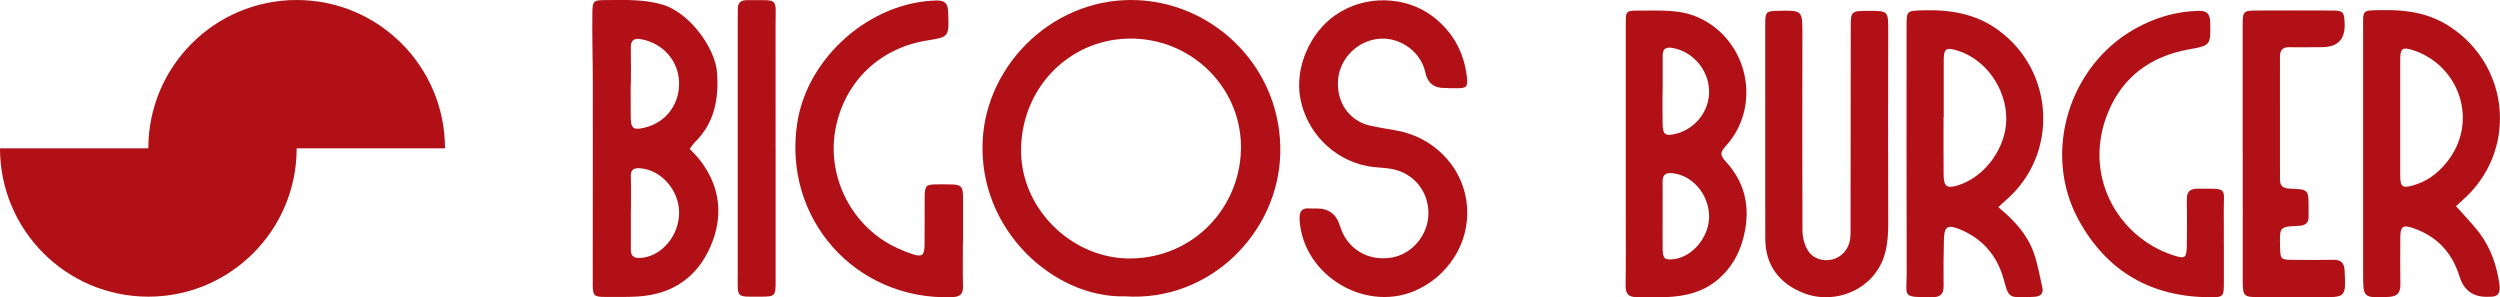
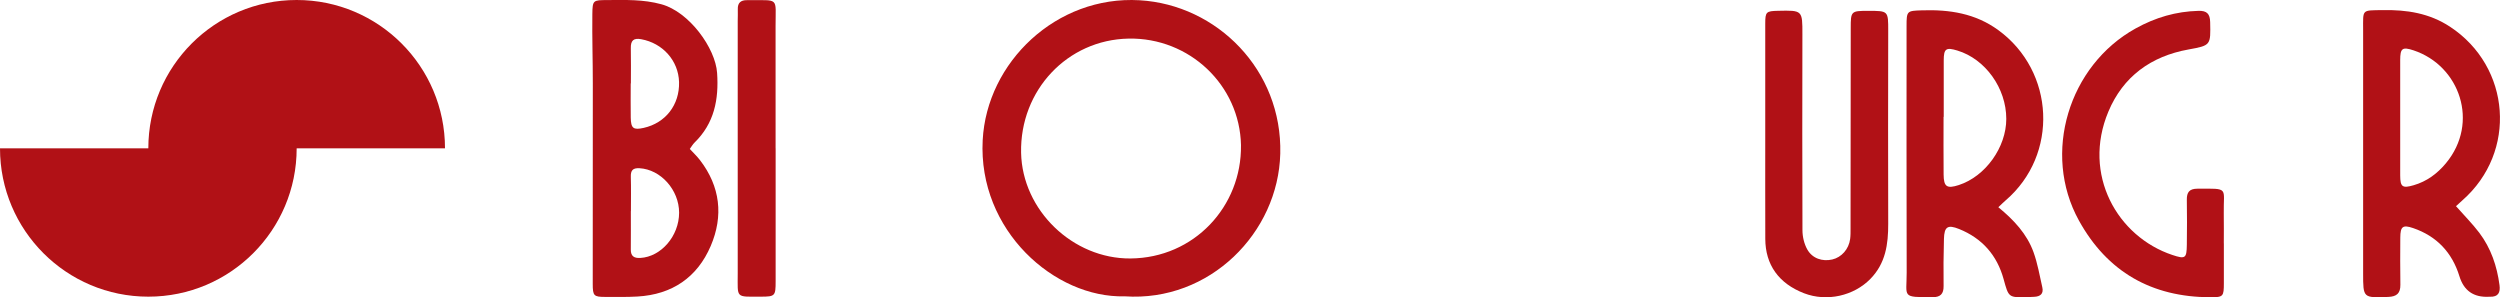
<svg xmlns="http://www.w3.org/2000/svg" id="Layer_2" data-name="Layer 2" viewBox="0 0 1279.24 152.1">
  <defs>
    <style>
      .cls-1 {
        fill: #b11116;
      }
    </style>
  </defs>
  <g id="Layer_1-2" data-name="Layer 1">
    <g>
      <g>
        <path class="cls-1" d="M1256.73,105.51c4.29,4.86,8.42,8.99,11.91,13.6,5.96,7.89,9.06,17.02,10.35,26.8.51,3.82-.68,6.08-4.89,5.93-.18,0-.37,0-.55.01q-11.68.59-15.07-10.48c-3.75-12.19-11.64-20.53-23.69-24.66-5.35-1.83-6.53-.78-6.57,4.85-.06,8.04-.07,16.08.04,24.12.06,4.37-1.82,6.09-6.24,6.26-12.83.48-12.82.62-12.82-12.1,0-41.48-.02-82.97,0-124.45,0-10.8-.89-10.03,10.01-10.22,12.29-.21,23.86,1.53,34.49,8.53,31.15,20.52,34.4,64.09,6.37,88.74-1.08.95-2.12,1.93-3.35,3.06ZM1228.17,60.25c0,9.84-.02,19.68,0,29.52.02,5.91,1.14,6.68,6.89,5.01,6.72-1.94,12.08-5.93,16.48-11.21,17.32-20.81,7.13-49.94-16.52-57.8-5.84-1.94-6.83-1-6.85,4.97-.03,9.84,0,19.68,0,29.51Z" />
-         <path class="cls-1" d="M831.9,78.63c0-22.09,0-44.18,0-66.27,0-6.84.07-6.98,7.14-6.93,10.18.07,20.41-.84,30.16,3.59,25.4,11.54,32.63,45.26,13.78,65.82-2.87,3.13-2.86,4.62.13,7.86,10.86,11.77,12.88,25.81,8.46,40.81-2.07,7.03-5.67,13.22-11.27,18.41-8.08,7.5-17.73,9.73-28.15,10.14-4.74.19-9.5-.22-14.23-.04-4.4.17-6.2-1.48-6.12-6.03.21-11.86.1-23.73.1-35.6,0-10.59,0-21.18,0-31.77ZM850.76,110.58c0,5.67-.08,11.33.02,17,.09,4.86,1.17,5.66,6.05,4.97,9.6-1.36,17.93-11.75,17.71-22.11-.23-11.1-8.53-20.71-18.68-21.81-3.47-.37-5.19.74-5.13,4.41.09,5.85.02,11.7.02,17.54ZM850.79,46.07s-.04,0-.07,0c0,5.66-.08,11.32.02,16.98.11,5.92,1.31,6.78,6.94,5.36,10.06-2.54,17.25-12.02,16.86-22.22-.42-10.79-8.62-20.04-19.02-21.71-3.45-.55-4.75.83-4.74,4.06.01,5.84,0,11.69,0,17.53Z" />
        <path class="cls-1" d="M1022.55,106.04c8.01,6.59,14.63,13.69,17.99,22.99,2.09,5.77,3.12,11.94,4.5,17.96.76,3.31-.99,4.75-4.14,4.89-1.09.05-2.19.13-3.28.16-9.9.26-9.79.22-12.37-9.18-3.36-12.24-10.97-20.9-22.75-25.66-5.89-2.38-7.63-1.2-7.79,5.07-.21,8.03-.3,16.08-.18,24.11.06,4.01-1.65,5.68-5.51,5.69-16.25.02-13.35.11-13.38-12.63-.12-42.03-.06-84.06-.06-126.08,0-7.84.19-7.82,7.93-8.07,14.01-.45,27.2,1.53,38.97,10.09,29.03,21.12,31,63.79,3.83,87.13-1.1.94-2.11,1.97-3.76,3.52ZM994.59,59.8s-.05,0-.08,0c0,9.84-.07,19.69.03,29.53.06,6.28,1.7,7.33,7.77,5.36,13.62-4.42,24.31-19.31,24.3-33.86,0-15.71-10.72-30.65-25.06-34.98-5.77-1.74-6.93-.95-6.95,4.97-.03,9.66,0,19.32,0,28.98Z" />
        <path class="cls-1" d="M903.27,68c0-18.63-.02-37.25,0-55.88,0-6.06.46-6.46,6.57-6.59,12.49-.28,12.46-.28,12.44,12.06-.04,33.42-.12,66.84.03,100.25.01,3.3.86,6.96,2.47,9.81,2.61,4.65,7.8,6.29,12.81,5.12,4.72-1.1,8.44-5.29,9.12-10.48.24-1.8.21-3.64.21-5.47.04-34.15.06-68.3.09-102.45,0-8.68.17-8.82,8.95-8.82,10.31,0,10.24,0,10.23,10.31-.05,32.87-.11,65.74,0,98.61.03,10.51-1.3,20.27-9.17,28.29-8.45,8.6-22.18,11.81-33.89,7.3-12.91-4.98-19.8-14.54-19.84-27.82-.06-18.08-.02-36.16-.02-54.24Z" />
        <path class="cls-1" d="M1137.94,124.57c0,6.76,0,13.51,0,20.27,0,6.87-.29,7.28-6.92,7.26-30.02-.07-52.75-12.98-67.27-39.3-18.93-34.3-5.22-79.28,29.01-98.23,10.21-5.66,20.71-8.72,32.24-9.02,4.23-.11,5.83,1.52,5.93,5.75.26,11.79.41,11.95-11.06,14.01-19.26,3.47-33.52,13.89-41.02,31.79-13.55,32.32,4.66,64,32.74,73.37,6.69,2.23,7.3,1.68,7.4-5.19.1-7.67.14-15.34,0-23.01-.07-3.85,1.27-5.69,5.36-5.71,16.6-.07,13.29-.79,13.54,12.67.09,5.11.02,10.23.02,15.34h.04Z" />
-         <path class="cls-1" d="M1147.56,78.31c0-21.92,0-43.84,0-65.75,0-6.7.42-7.16,7.16-7.18,12.79-.05,25.57-.06,38.36,0,5.95.03,6.44.62,6.67,6.67q.46,12.1-11.63,12.08c-5.48,0-10.96.15-16.44.02-3.45-.08-5.05,1.28-5.04,4.77.04,21,.06,42.01.02,63.01,0,3.7,2,4.47,5.23,4.6,9.39.38,9.39.48,9.41,9.84,0,1.28-.06,2.56,0,3.83.19,3.6-1.25,5.22-5.08,5.37-9.78.38-9.78.53-9.53,10.52.17,6.69.26,6.83,6.76,6.88,6.76.05,13.52.12,20.27-.04,4.11-.1,5.82,1.47,6.02,5.73.63,13.43.73,13.46-12.71,13.44-10.41-.02-20.82-.02-31.23-.05-7.63-.02-8.18-.52-8.2-7.99-.04-21.92-.01-43.84-.01-65.75h-.03Z" />
      </g>
      <g>
        <path class="cls-1" d="M575.49,151.63c-35.79.96-75.1-33.69-72.65-79.96C504.95,31.83,540.54-2.36,583.13.13c39.62,2.31,73.05,35.75,71.98,78.5-1,40.4-36.07,75.98-79.63,73ZM635.01,74.33c-.6-30.75-26.38-55.19-57.57-54.58-31.27.61-55.58,26.45-54.95,58.39.59,29.5,26.51,54.33,55.93,54.12,32.65-.24,57.01-26.69,56.58-57.93Z" />
        <path class="cls-1" d="M352.96,76.21c1.84,2,3.69,3.74,5.22,5.73,10.41,13.54,12.06,28.56,5.5,43.9-6.9,16.13-19.79,24.87-37.49,25.89-5.46.32-10.95.21-16.43.2-5.92,0-6.46-.54-6.46-6.67,0-34.15.06-68.3.04-102.45,0-11.87-.39-23.73-.24-35.6.09-7.18.4-7.14,7.67-7.18,9.28-.06,18.4-.39,27.66,2.15,14.26,3.9,27.65,22.43,28.51,35.14.92,13.56-1.43,25.81-11.59,35.68-.88.86-1.49,1.99-2.38,3.21ZM322.83,42.66s-.07,0-.1,0c0,5.83-.08,11.67.02,17.5.09,5.53,1.33,6.45,6.61,5.28,11.23-2.51,18.43-11.82,18.11-23.45-.3-10.95-8.35-19.93-19.4-21.93-3.93-.71-5.36.71-5.28,4.55.13,6.01.03,12.03.03,18.05ZM322.84,108.02s-.03,0-.04,0c0,6.57.04,13.15-.02,19.72-.03,3.4,1.74,4.42,4.86,4.25,10.67-.59,19.85-11.25,19.86-23.14.01-11.67-9.43-22.16-20.27-22.77-3.42-.19-4.54,1.1-4.44,4.4.17,5.84.05,11.69.05,17.53Z" />
-         <path class="cls-1" d="M741.01,45.02c-.55,0-1.1-.01-1.64,0q-8.35.21-10.06-8.01c-2.13-10.2-12.39-17.87-23.03-17.22-11.31.69-20.78,9.93-21.61,21.1-.87,11.7,5.87,21.18,16.83,23.51,4.11.87,8.26,1.56,12.4,2.25,18.99,3.17,33.69,17.66,36.43,35.94,2.76,18.45-6.92,36.57-24.17,45.21-26.1,13.09-59.38-6.16-61.16-35.27-.26-4.19.98-6.32,5.43-5.87,1.09.11,2.19.01,3.29,0q9.23-.04,11.9,8.87c3.5,11.67,14.1,18.24,26.31,16.29,10.94-1.75,19.37-12.18,18.98-23.48-.4-11.85-8.91-20.91-20.87-22.22-3.45-.38-6.94-.49-10.34-1.13-17.33-3.29-31.05-17.2-34.33-34.6-2.98-15.8,4.98-33.72,17.91-42.65,15.83-10.95,36.34-9.34,49.36.31,10.35,7.68,16.3,18.04,17.9,30.86.7,5.62,0,6.36-5.68,6.21-1.28-.03-2.56,0-3.84,0v-.09Z" />
-         <path class="cls-1" d="M492.71,123.53c0,7.68-.15,15.36.06,23.03.11,4.15-1.8,5.35-5.59,5.49-49.57,1.78-86.95-40.43-79.17-89.49C413.31,29.1,445.42,1.05,479.15.25c4.23-.1,5.83,1.41,6,5.65.52,13,.64,13-10.79,14.82-23.98,3.82-41.68,20.59-46.63,44.15-4.71,22.45,5.36,46.24,25.22,58.76,4.27,2.69,9.06,4.75,13.85,6.37,5.06,1.71,6.22.63,6.29-4.68.1-8.22-.01-16.45.06-24.67.05-5.62.7-6.34,6.37-6.31,14.35.09,13.24-1.29,13.28,12.75.02,5.48,0,10.97,0,16.45h-.09Z" />
        <path class="cls-1" d="M396.89,75.89c0,22.66,0,45.32,0,67.97,0,7.57-.26,7.93-7.5,7.94-13.17.02-11.9.97-11.9-11.69-.02-43.12,0-86.25,0-129.37,0-2.01.12-4.02.04-6.03-.12-3.3,1.59-4.66,4.68-4.63,16.84.18,14.61-1.96,14.65,13.32.05,20.83.01,41.66.01,62.49,0,0,.02,0,.03,0Z" />
      </g>
    </g>
    <path class="cls-1" d="M151.8,0c-41.92,0-75.9,33.98-75.9,75.9H0c0,41.92,33.98,75.9,75.9,75.9s75.9-33.98,75.9-75.9h75.9C227.71,33.98,193.72,0,151.8,0Z" />
  </g>
</svg>